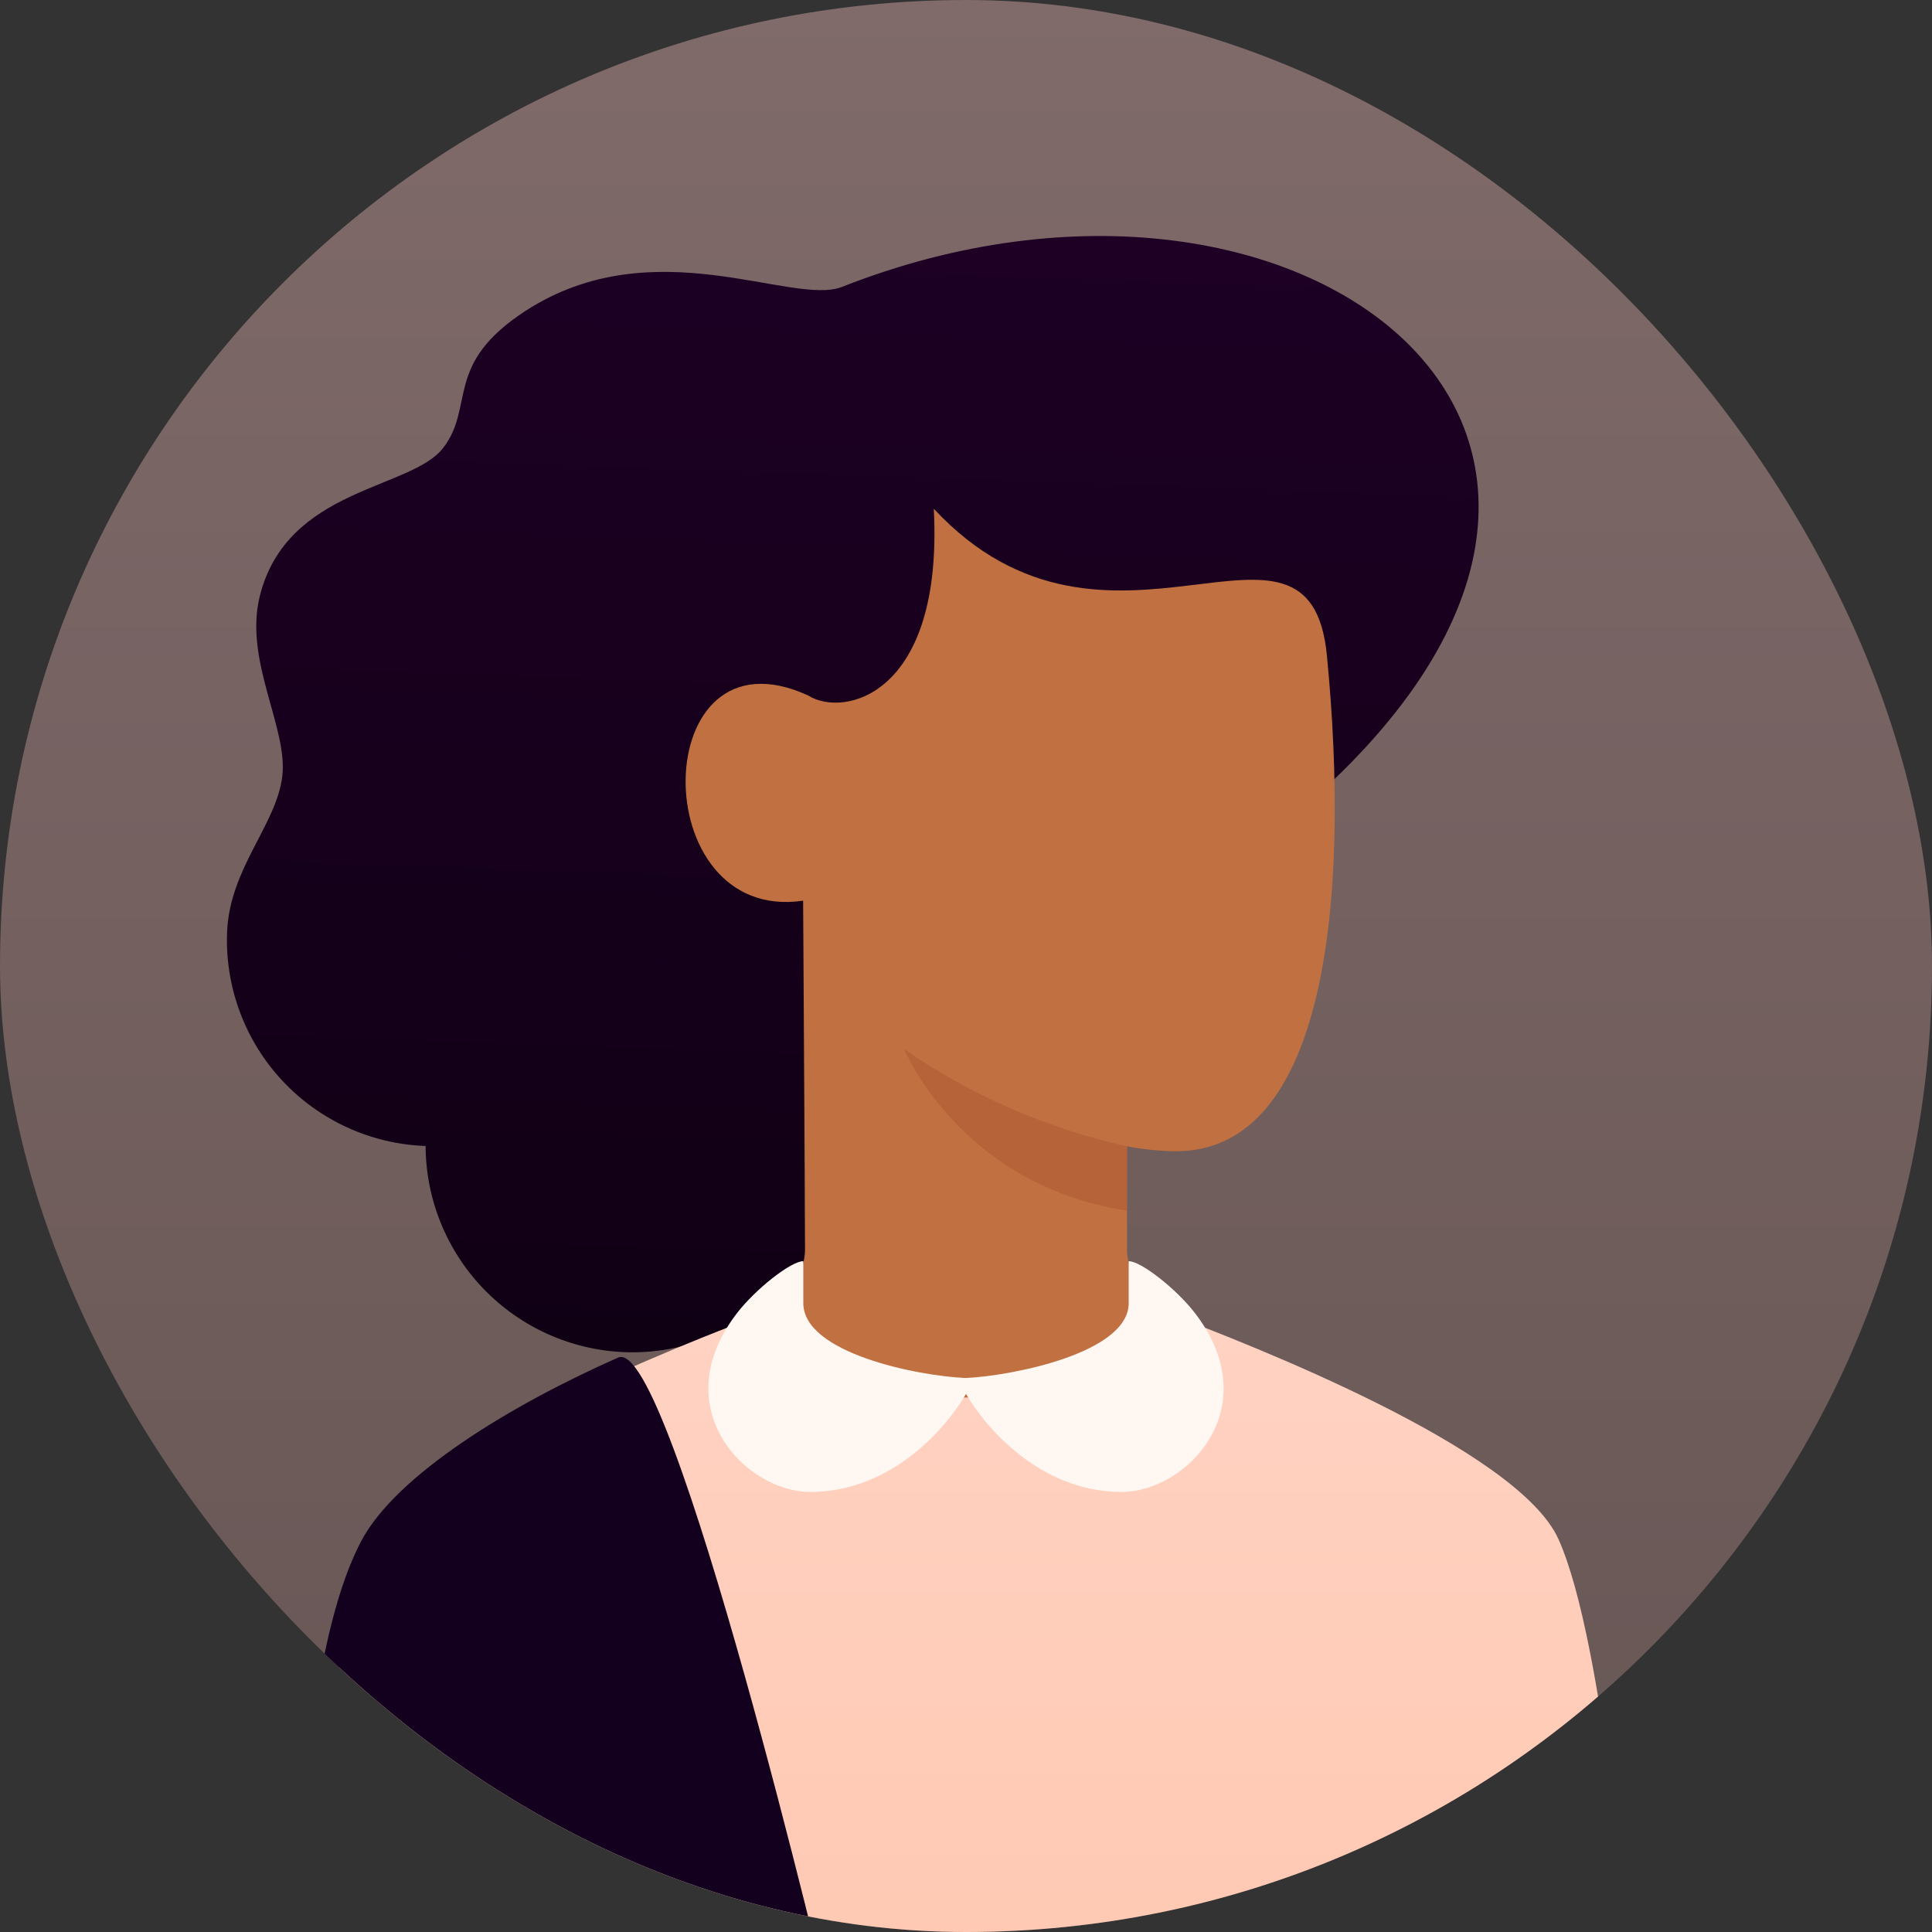
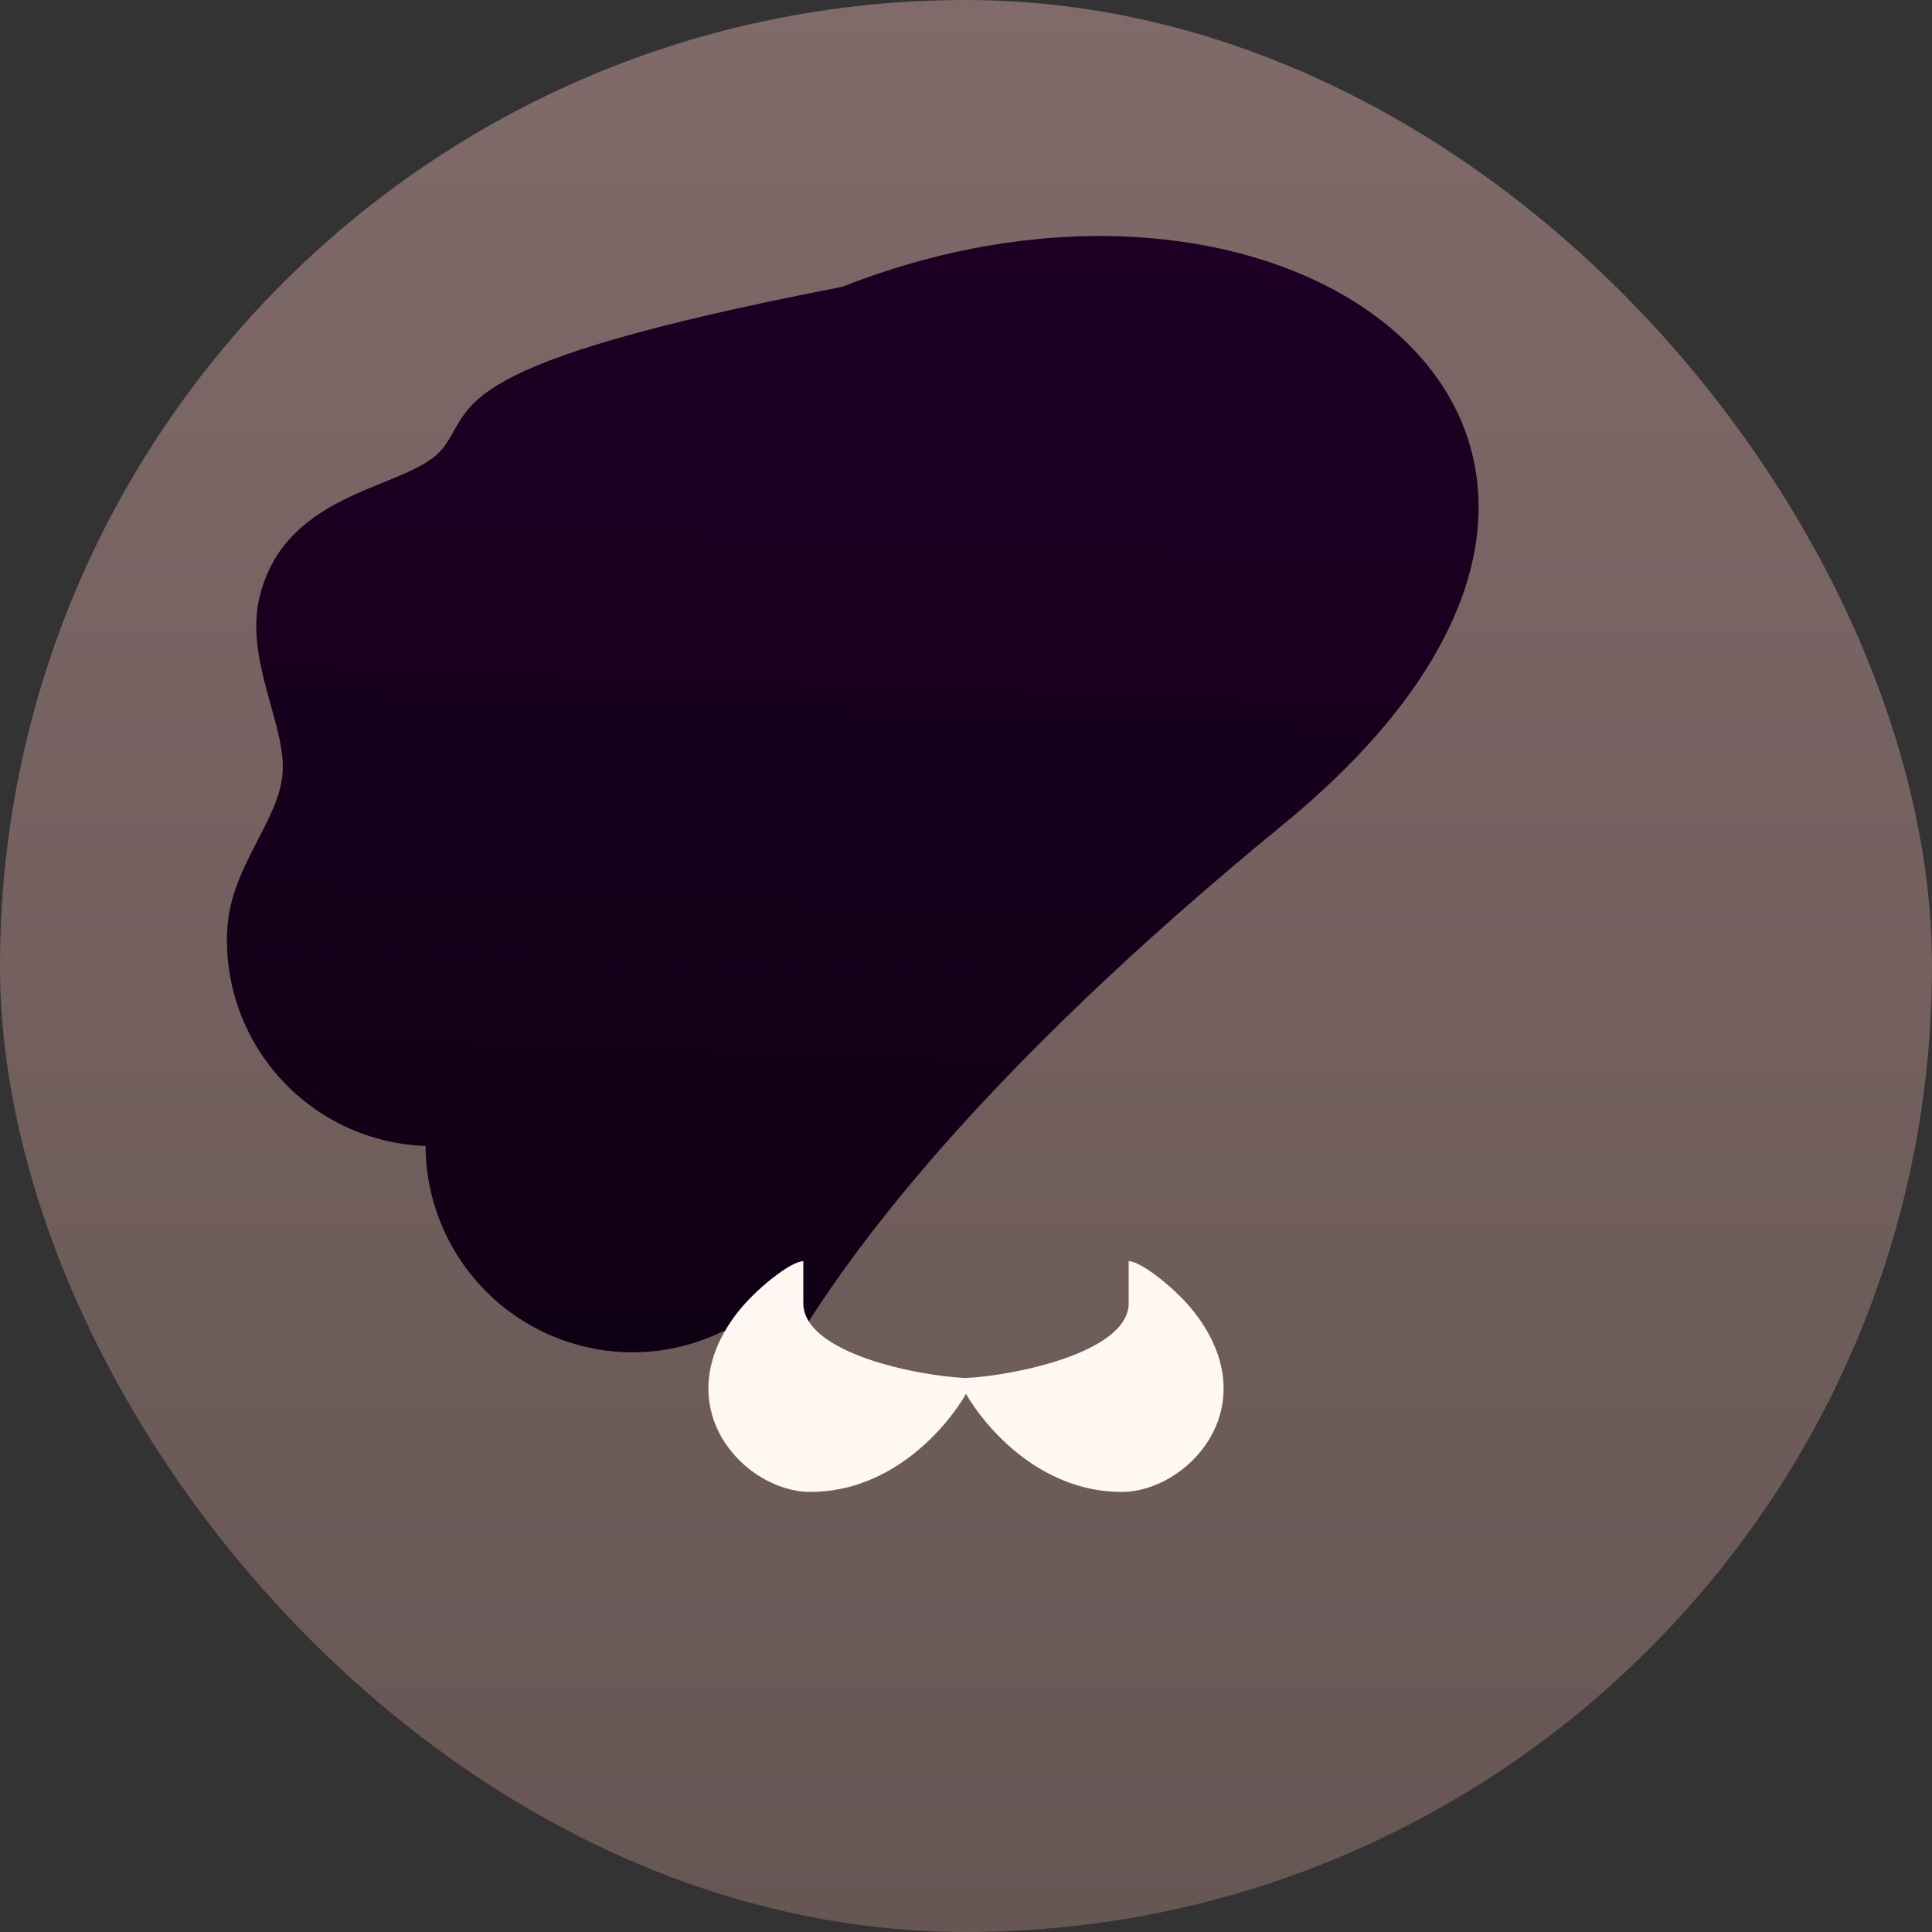
<svg xmlns="http://www.w3.org/2000/svg" width="360" height="360" viewBox="0 0 360 360" fill="none">
  <rect x="0" y="0" width="360" height="360" fill="#333333" stroke="none" />
  <g clip-path="url(#clip0_215_765)">
    <rect width="360" height="360" rx="180" fill="url(#paint0_linear_215_765)" />
-     <path d="M147.952 250.649C158.344 233.369 182.204 200.247 239.016 153.705C324.744 83.476 243.834 19.239 156.913 53.451C147.615 57.111 121.848 42.458 97.98 57.895C82.584 67.853 88.576 75.658 82.58 83.462C76.585 91.266 53.472 90.807 48.409 111.071C45.41 123.077 53.709 135.652 52.599 144.689C51.489 153.725 42.728 161.87 42.31 173.8C42.129 178.838 42.943 183.863 44.704 188.587C46.465 193.311 49.14 197.642 52.575 201.332C56.011 205.022 60.139 207.999 64.725 210.094C69.311 212.188 74.265 213.358 79.304 213.538C79.345 223.499 83.234 233.058 90.159 240.218C97.084 247.378 106.507 251.585 116.461 251.959C122.844 252.193 129.183 250.82 134.897 247.966C140.566 253.192 145.433 254.835 147.952 250.649Z" fill="url(#paint1_linear_215_765)" />
-     <path d="M150.001 232.8C150.001 222 149.634 168.73 149.652 167.83C120.001 172.2 120.601 115.8 150.601 129.6C157.201 133.8 175.801 129.6 174.001 94.8C206.401 129.6 244.018 89.011 247.243 122.086C251.649 167.248 247.217 214.511 219.15 214.514C216.08 214.477 213.018 214.171 210.001 213.6V232.8C210.001 244.8 231.601 250.8 231.601 250.8C231.601 250.8 194.291 285.96 178.801 285.766C163.312 285.571 128.401 250.8 128.401 250.8C128.401 250.8 150.001 244.8 150.001 232.8Z" fill="#C17141" />
+     <path d="M147.952 250.649C158.344 233.369 182.204 200.247 239.016 153.705C324.744 83.476 243.834 19.239 156.913 53.451C82.584 67.853 88.576 75.658 82.58 83.462C76.585 91.266 53.472 90.807 48.409 111.071C45.41 123.077 53.709 135.652 52.599 144.689C51.489 153.725 42.728 161.87 42.31 173.8C42.129 178.838 42.943 183.863 44.704 188.587C46.465 193.311 49.14 197.642 52.575 201.332C56.011 205.022 60.139 207.999 64.725 210.094C69.311 212.188 74.265 213.358 79.304 213.538C79.345 223.499 83.234 233.058 90.159 240.218C97.084 247.378 106.507 251.585 116.461 251.959C122.844 252.193 129.183 250.82 134.897 247.966C140.566 253.192 145.433 254.835 147.952 250.649Z" fill="url(#paint1_linear_215_765)" />
    <g style="mix-blend-mode:multiply" opacity="0.7">
-       <path d="M210.002 213.594C195.114 210.292 181.007 204.139 168.459 195.475C168.459 195.475 178.813 220.787 209.963 225.589L210.002 213.594Z" fill="#B15D36" />
-     </g>
-     <path d="M290.398 286.8C299.104 306.146 303.598 364.8 303.598 364.8H56.398C56.398 364.8 60.892 306.146 69.598 286.8C77.226 269.852 127.485 250.393 142.214 244.8C150.718 254.314 162.906 260.4 179.998 260.4C197.091 260.4 209.278 254.314 217.783 244.8C232.512 250.393 282.771 269.852 290.398 286.8Z" fill="url(#paint2_linear_215_765)" />
-     <path d="M67.29 287.19C73.821 274.771 95.314 261.742 115.188 252.959C125.1 248.579 154.8 374.4 154.8 374.4H55.3C55.3 374.4 54.101 312.271 67.29 287.19Z" fill="#13001E" />
+       </g>
  </g>
  <path d="M179.958 256.773C170.829 256.376 149.684 252.089 149.684 242.825V235C147.367 235 140.735 240.247 137.323 244.69C123.837 262.254 138.796 278 150.995 278C166.388 278 176.589 265.667 180 259.734C183.411 265.669 193.612 278 209.005 278C221.204 278 236.163 262.254 222.677 244.69C219.265 240.247 212.633 235 210.316 235V242.825C210.316 252.089 188.6 256.376 179.958 256.773Z" fill="#FEF7F2" />
  <defs>
    <linearGradient id="paint0_linear_215_765" x1="180" y1="0" x2="180" y2="360" gradientUnits="userSpaceOnUse">
      <stop stop-color="#806A6A" />
      <stop offset="1" stop-color="#665654" />
    </linearGradient>
    <linearGradient id="paint1_linear_215_765" x1="162.14" y1="42.409" x2="154.748" y2="253.398" gradientUnits="userSpaceOnUse">
      <stop stop-color="#1D0024" />
      <stop offset="1" stop-color="#100014" />
    </linearGradient>
    <linearGradient id="paint2_linear_215_765" x1="179.998" y1="364.8" x2="179.998" y2="244.8" gradientUnits="userSpaceOnUse">
      <stop stop-color="#FFC9B3" />
      <stop offset="1" stop-color="#FFD2C2" />
    </linearGradient>
    <clipPath id="clip0_215_765">
      <rect width="360" height="360" rx="180" fill="white" />
    </clipPath>
  </defs>
</svg>